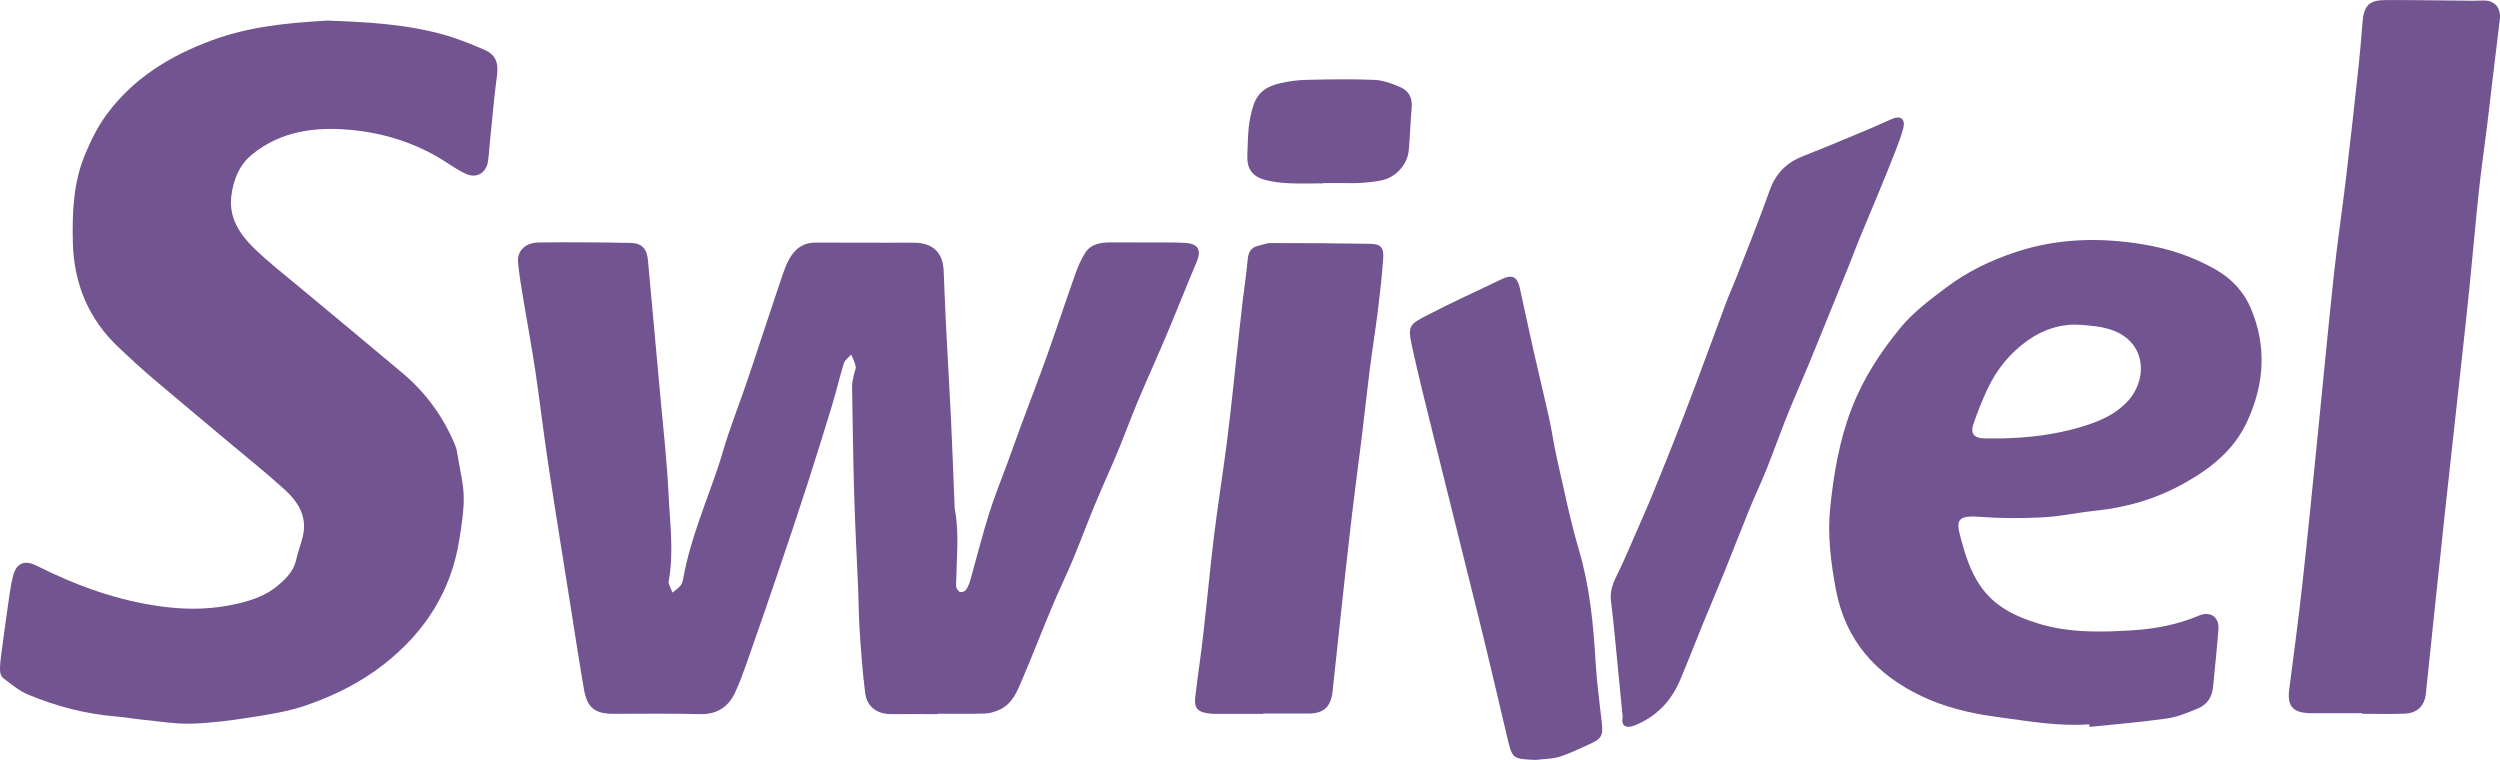
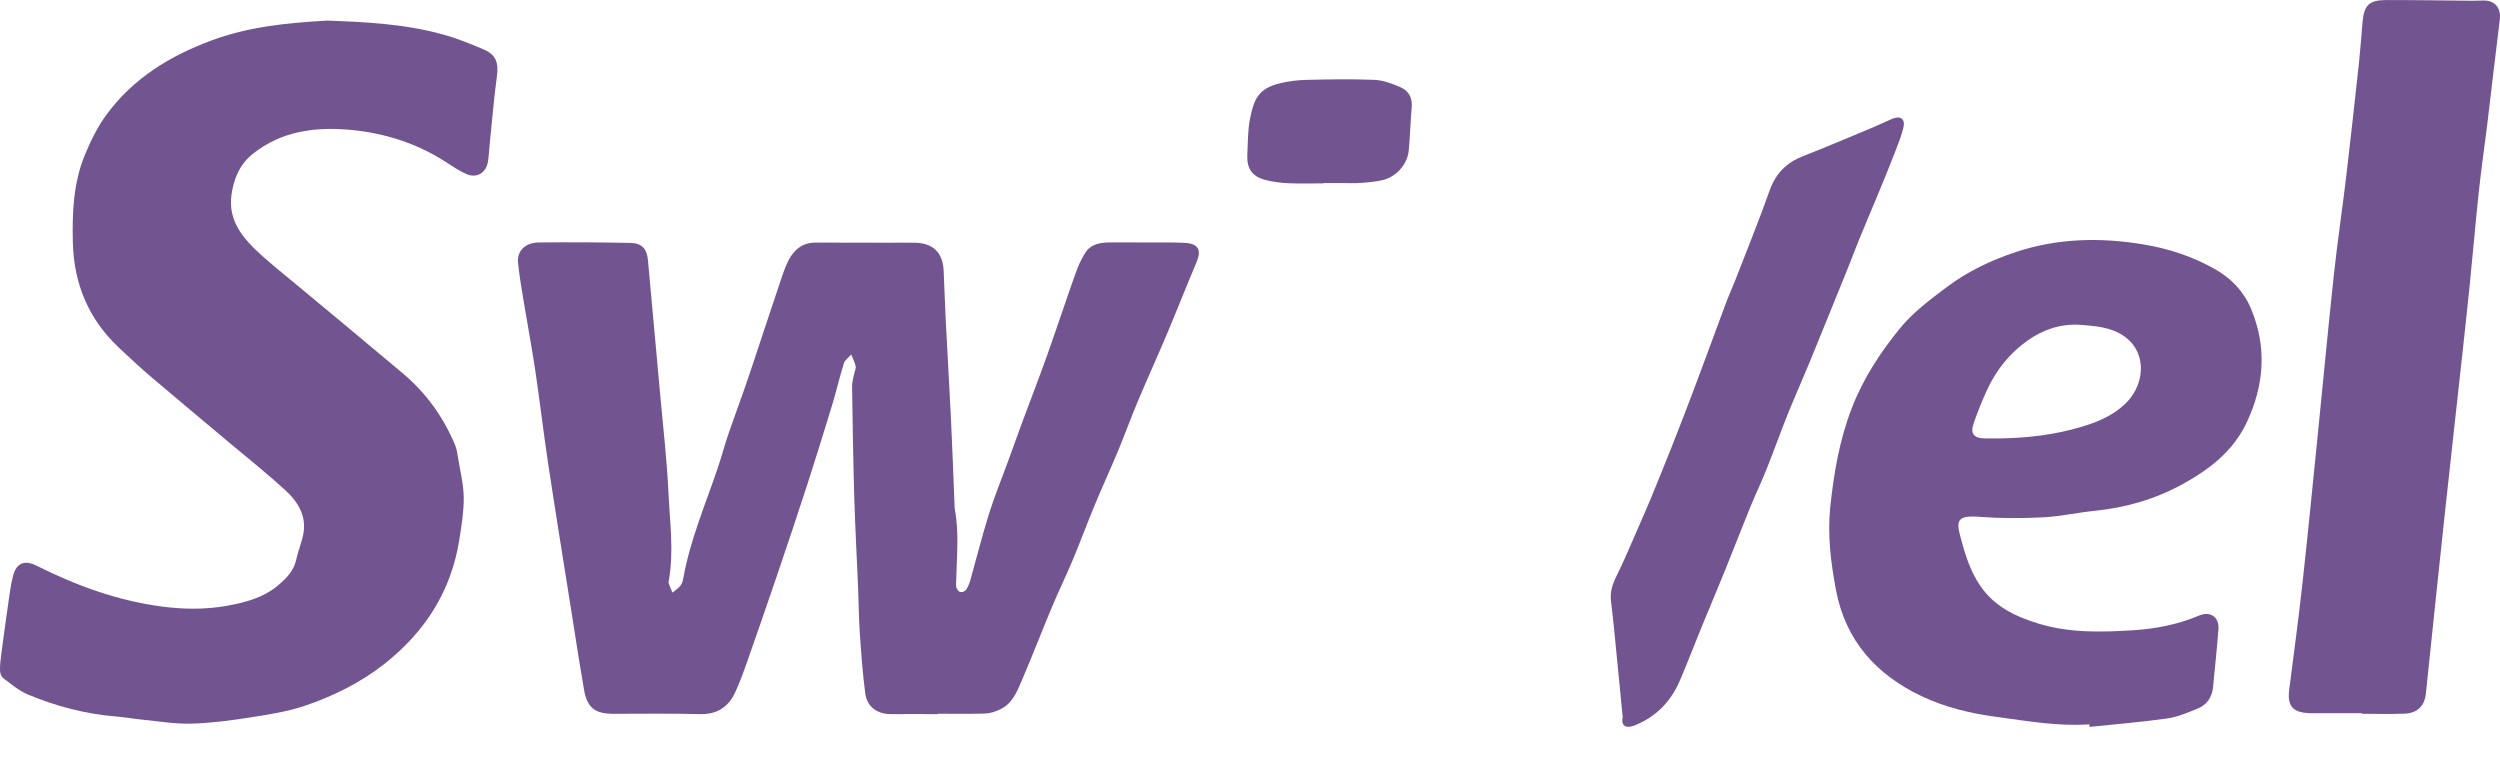
<svg xmlns="http://www.w3.org/2000/svg" id="Layer_1" viewBox="0 0 391.28 118.94">
  <defs>
    <style>.cls-1{fill:#725491;stroke-width:0px;}</style>
  </defs>
  <path class="cls-1" d="m146.76,111.77c-2.41,0-4.81-.02-7.22,0-2.19.03-3.84-1.1-4.12-3.27-.42-3.18-.64-6.39-.86-9.6-.15-2.24-.16-4.5-.25-6.75-.2-4.81-.47-9.61-.61-14.42-.17-5.78-.25-11.55-.34-17.33,0-.61.19-1.22.31-1.83.08-.42.33-.86.25-1.24-.12-.63-.45-1.23-.69-1.84-.4.45-.99.84-1.15,1.36-.67,2.14-1.17,4.33-1.82,6.48-1.27,4.18-2.57,8.36-3.91,12.51-1.55,4.79-3.16,9.57-4.78,14.34-1.49,4.4-3.02,8.8-4.56,13.19-.59,1.68-1.19,3.37-1.94,4.98-1.07,2.32-2.86,3.49-5.54,3.42-4.5-.12-9-.05-13.51-.05-2.9,0-4.12-.93-4.62-3.81-.75-4.36-1.42-8.73-2.11-13.1-1.16-7.36-2.36-14.71-3.47-22.07-.75-4.95-1.32-9.92-2.06-14.87-.56-3.72-1.26-7.42-1.87-11.13-.31-1.87-.63-3.75-.81-5.64-.18-1.81,1.11-3.12,3.24-3.15,4.77-.06,9.55-.02,14.33.07,1.79.03,2.59.89,2.76,2.68.64,6.88,1.26,13.76,1.88,20.64.47,5.29,1.09,10.58,1.34,15.89.21,4.51.85,9.05.06,13.57-.03.15-.08.33-.04.46.18.5.39,1,.6,1.49.44-.37.95-.68,1.29-1.13.26-.35.36-.86.44-1.31,1.07-5.83,3.38-11.26,5.28-16.83.63-1.83,1.12-3.71,1.74-5.54.77-2.26,1.61-4.5,2.4-6.75.49-1.39.95-2.78,1.42-4.18,1.54-4.63,3.07-9.27,4.63-13.9.27-.81.58-1.61.97-2.37.88-1.7,2.21-2.78,4.23-2.77,3.84,0,7.69.02,11.53.02,1.36,0,2.71-.02,4.07,0,2.77.07,4.3,1.55,4.44,4.31.13,2.68.2,5.35.34,8.03.26,5.08.56,10.15.81,15.23.21,4.41.37,8.83.55,13.24.01.31,0,.63.05.93.71,3.7.28,7.43.22,11.15,0,.35-.08.72.02,1.04.09.29.34.67.6.74.26.07.75-.1.9-.32.32-.47.55-1.03.7-1.58.97-3.43,1.83-6.89,2.89-10.28.89-2.84,2.03-5.61,3.05-8.41.69-1.89,1.36-3.79,2.06-5.68,1.32-3.56,2.69-7.09,3.97-10.67,1.53-4.3,2.96-8.64,4.49-12.95.39-1.09.87-2.17,1.48-3.15.9-1.46,2.43-1.67,4-1.68,2.41,0,4.81,0,7.22.01,1.48,0,2.95-.02,4.43.07,2.1.12,2.61,1.12,1.8,3.03-1.56,3.67-3.01,7.38-4.56,11.06-1.5,3.57-3.11,7.09-4.61,10.66-1.09,2.6-2.06,5.26-3.14,7.87-1.16,2.79-2.43,5.53-3.59,8.33-1.19,2.86-2.26,5.76-3.45,8.62-1.05,2.5-2.24,4.95-3.29,7.45-1.59,3.79-3.06,7.63-4.68,11.41-.76,1.77-1.49,3.65-3.39,4.57-.74.36-1.6.63-2.41.66-2.44.08-4.89.03-7.34.03,0,.01,0,.02,0,.03Z" />
  <path class="cls-1" d="m51.12,3.22c5.72.21,12.01.47,18.12,2.15,2.23.61,4.4,1.48,6.53,2.4,1.9.82,2.28,2.12,2,4.17-.48,3.54-.76,7.1-1.13,10.65-.09.89-.13,1.78-.26,2.67-.28,1.8-1.77,2.7-3.41,1.97-1.12-.5-2.16-1.21-3.2-1.88-4.5-2.91-9.5-4.5-14.75-5.01-5.54-.54-10.99.12-15.54,3.81-2,1.63-2.95,3.93-3.27,6.49-.43,3.45,1.32,6.03,3.57,8.23,2.21,2.16,4.68,4.05,7.06,6.05,2.56,2.14,5.13,4.26,7.7,6.4,2.77,2.31,5.53,4.64,8.31,6.95,3.75,3.11,6.53,6.93,8.39,11.42.26.63.35,1.35.46,2.03.33,2.03.85,4.06.88,6.1.03,2.19-.34,4.4-.68,6.58-1.26,8.09-5.36,14.49-11.75,19.52-3.74,2.94-7.96,5.02-12.41,6.53-2.8.95-5.79,1.4-8.73,1.86-3.02.47-6.08.87-9.13.95-2.54.06-5.1-.38-7.65-.63-1.35-.13-2.69-.38-4.05-.49-4.8-.39-9.41-1.6-13.83-3.45-1.4-.59-2.62-1.64-3.86-2.57-.31-.23-.49-.81-.49-1.23-.01-.89.1-1.78.22-2.66.4-3.04.82-6.07,1.26-9.11.14-1,.31-2,.56-2.97.51-2.04,1.82-2.56,3.69-1.61,6.21,3.12,12.67,5.47,19.6,6.39,3.41.45,6.83.49,10.2-.12,2.89-.52,5.77-1.28,8.07-3.26,1.22-1.05,2.38-2.21,2.75-3.92.28-1.27.77-2.48,1.06-3.75.7-3.03-.75-5.33-2.82-7.22-2.69-2.46-5.55-4.74-8.34-7.08-4.13-3.47-8.28-6.91-12.39-10.41-1.83-1.56-3.6-3.19-5.34-4.84-4.69-4.45-6.96-9.95-7.12-16.4-.11-4.69.08-9.34,1.9-13.73.91-2.2,1.99-4.39,3.4-6.3,4.19-5.67,9.9-9.17,16.49-11.6,5.65-2.08,11.44-2.7,17.9-3.07Z" />
  <path class="cls-1" d="m327.01,113.37c-4.93.34-9.75-.53-14.6-1.18-4.07-.54-8.05-1.51-11.72-3.26-7.06-3.37-11.85-8.66-13.35-16.65-.8-4.27-1.33-8.56-.89-12.84.55-5.27,1.42-10.48,3.36-15.52,1.81-4.69,4.49-8.78,7.59-12.57,2.03-2.48,4.71-4.48,7.3-6.42,3.27-2.46,6.97-4.22,10.85-5.5,6.55-2.16,13.24-2.3,20.02-1.16,3.96.66,7.66,1.91,11.13,3.87,2.54,1.44,4.49,3.49,5.61,6.18,2.5,5.96,2.08,11.86-.61,17.67-2.09,4.51-5.75,7.38-9.98,9.72-4.31,2.39-8.92,3.73-13.81,4.23-2.74.28-5.45.89-8.18,1.03-3.28.17-6.6.17-9.88-.08-3.58-.27-3.71.59-2.98,3.29.71,2.65,1.49,5.19,3.05,7.48,2.23,3.29,5.53,4.84,9.16,5.95,4.86,1.48,9.84,1.34,14.79,1.03,3.5-.22,7-.89,10.29-2.29,1.78-.75,3.2.21,3.05,2.14-.23,3.02-.55,6.03-.84,9.04-.15,1.56-.93,2.76-2.37,3.35-1.57.64-3.18,1.34-4.84,1.57-4.02.57-8.08.9-12.12,1.32l-.03-.41Zm-13.69-44.76c4.2-.08,8.32-.58,12.37-1.78,2.53-.75,4.86-1.7,6.83-3.53,3.61-3.35,3.7-9.45-1.72-11.55-1.62-.63-3.46-.79-5.21-.91-3-.2-5.75.7-8.2,2.42-2.78,1.96-4.88,4.54-6.32,7.61-.84,1.79-1.56,3.63-2.21,5.5-.51,1.47.13,2.23,1.67,2.24.93,0,1.86,0,2.79,0Z" />
  <path class="cls-1" d="m369.67,111.62c-2.64,0-5.27,0-7.91,0-.12,0-.23,0-.35,0-2.59-.11-3.45-1.15-3.12-3.69.71-5.5,1.45-11,2.06-16.51.86-7.82,1.63-15.66,2.42-23.49.84-8.34,1.62-16.68,2.52-25.01.54-5.05,1.3-10.08,1.9-15.12.7-5.93,1.36-11.87,2-17.81.23-2.16.39-4.32.57-6.48.22-2.65,1.01-3.49,3.63-3.5,4.62-.01,9.23.07,13.85.11.54,0,1.09-.06,1.63-.04,1.71.05,2.59,1.28,2.38,2.98-.69,5.46-1.3,10.93-1.96,16.39-.43,3.5-.95,7-1.32,10.51-.54,5.01-.96,10.03-1.47,15.05-.42,4.13-.88,8.26-1.33,12.38-.84,7.71-1.71,15.42-2.54,23.13-1,9.34-1.98,18.68-2.95,28.02-.2,1.93-1.31,3.08-3.35,3.16-2.21.08-4.42.02-6.64.02,0-.03,0-.05,0-.08Z" />
-   <path class="cls-1" d="m197.66,111.73c-2.48,0-4.97,0-7.45,0-.39,0-.78-.04-1.16-.09-1.6-.21-2.18-.88-1.98-2.52.38-3.23.87-6.46,1.24-9.69.6-5.24,1.08-10.5,1.72-15.73.62-5.04,1.44-10.05,2.07-15.09.67-5.39,1.2-10.79,1.8-16.19.19-1.73.38-3.47.58-5.2.26-2.15.59-4.3.78-6.46.1-1.17.44-2.03,1.69-2.3.64-.14,1.28-.43,1.92-.42,5.2,0,10.4.03,15.59.12,1.64.03,2.15.58,2.03,2.27-.19,2.67-.48,5.33-.81,7.99-.39,3.15-.9,6.29-1.3,9.45-.43,3.38-.79,6.78-1.2,10.16-.52,4.23-1.1,8.46-1.6,12.7-.66,5.62-1.27,11.25-1.88,16.88-.39,3.55-.76,7.09-1.14,10.64-.26,2.4-1.42,3.44-3.79,3.43-2.37-.01-4.73,0-7.1,0,0,.02,0,.04,0,.07Z" />
  <path class="cls-1" d="m253.97,112.22c-.41-4.24-.82-8.48-1.24-12.71-.18-1.82-.37-3.63-.59-5.44-.16-1.36.18-2.54.8-3.78,1.28-2.56,2.36-5.22,3.52-7.84.62-1.42,1.25-2.83,1.84-4.26,1.15-2.79,2.28-5.58,3.39-8.38,1.28-3.24,2.54-6.49,3.76-9.76,1.6-4.24,3.14-8.5,4.73-12.75.46-1.23,1.02-2.43,1.5-3.66,1.79-4.62,3.65-9.21,5.31-13.88.95-2.66,2.66-4.33,5.25-5.34,3.58-1.39,7.11-2.91,10.66-4.38,1.11-.46,2.19-1,3.3-1.46,1.28-.52,2.03.06,1.7,1.41-.31,1.27-.8,2.5-1.27,3.72-.81,2.09-1.66,4.16-2.51,6.23-1.05,2.54-2.13,5.07-3.17,7.61-.55,1.33-1.03,2.67-1.57,4-2.05,5.06-4.1,10.13-6.17,15.18-1.09,2.65-2.27,5.26-3.34,7.92-1.17,2.91-2.22,5.87-3.38,8.78-.82,2.05-1.78,4.04-2.61,6.08-1.32,3.23-2.57,6.49-3.88,9.73-1.16,2.87-2.38,5.73-3.56,8.6-1.17,2.87-2.28,5.76-3.49,8.61-1.41,3.33-3.77,5.76-7.14,7.1-1.39.55-2.14,0-1.83-1.34Z" />
-   <path class="cls-1" d="m240.45,118.94c-3.77-.15-3.75-.15-4.58-3.66-1.43-6.04-2.83-12.08-4.32-18.11-2.41-9.79-4.88-19.57-7.3-29.36-1.12-4.52-2.25-9.03-3.25-13.57-.73-3.34-.42-3.46,2.62-5.03,3.78-1.96,7.67-3.71,11.51-5.56,1.49-.72,2.34-.33,2.71,1.32.75,3.37,1.46,6.75,2.22,10.11.78,3.44,1.62,6.86,2.38,10.3.46,2.07.74,4.18,1.21,6.25,1.1,4.8,2.06,9.64,3.45,14.36,1.71,5.79,2.29,11.68,2.63,17.65.18,3.13.62,6.25.96,9.37.24,2.16,0,2.61-2,3.5-1.52.68-3.02,1.44-4.61,1.93-1.16.36-2.43.34-3.65.49Z" />
  <path class="cls-1" d="m207.12,28.7c-1.82,0-3.65.06-5.47-.02-1.23-.06-2.48-.21-3.66-.53-2.02-.54-2.86-1.77-2.77-3.87.09-1.94.06-3.91.44-5.79.61-3.02,1.35-4.64,4.61-5.44,1.38-.34,2.83-.52,4.25-.55,3.53-.08,7.06-.15,10.58,0,1.38.06,2.8.58,4.09,1.15,1.25.54,1.89,1.63,1.76,3.11-.2,2.28-.25,4.57-.47,6.84-.21,2.13-1.98,4.1-4.09,4.59-1.13.26-2.3.36-3.45.44-.96.07-1.94.02-2.91.02-.97,0-1.94,0-2.91,0,0,.02,0,.03,0,.05Z" />
</svg>